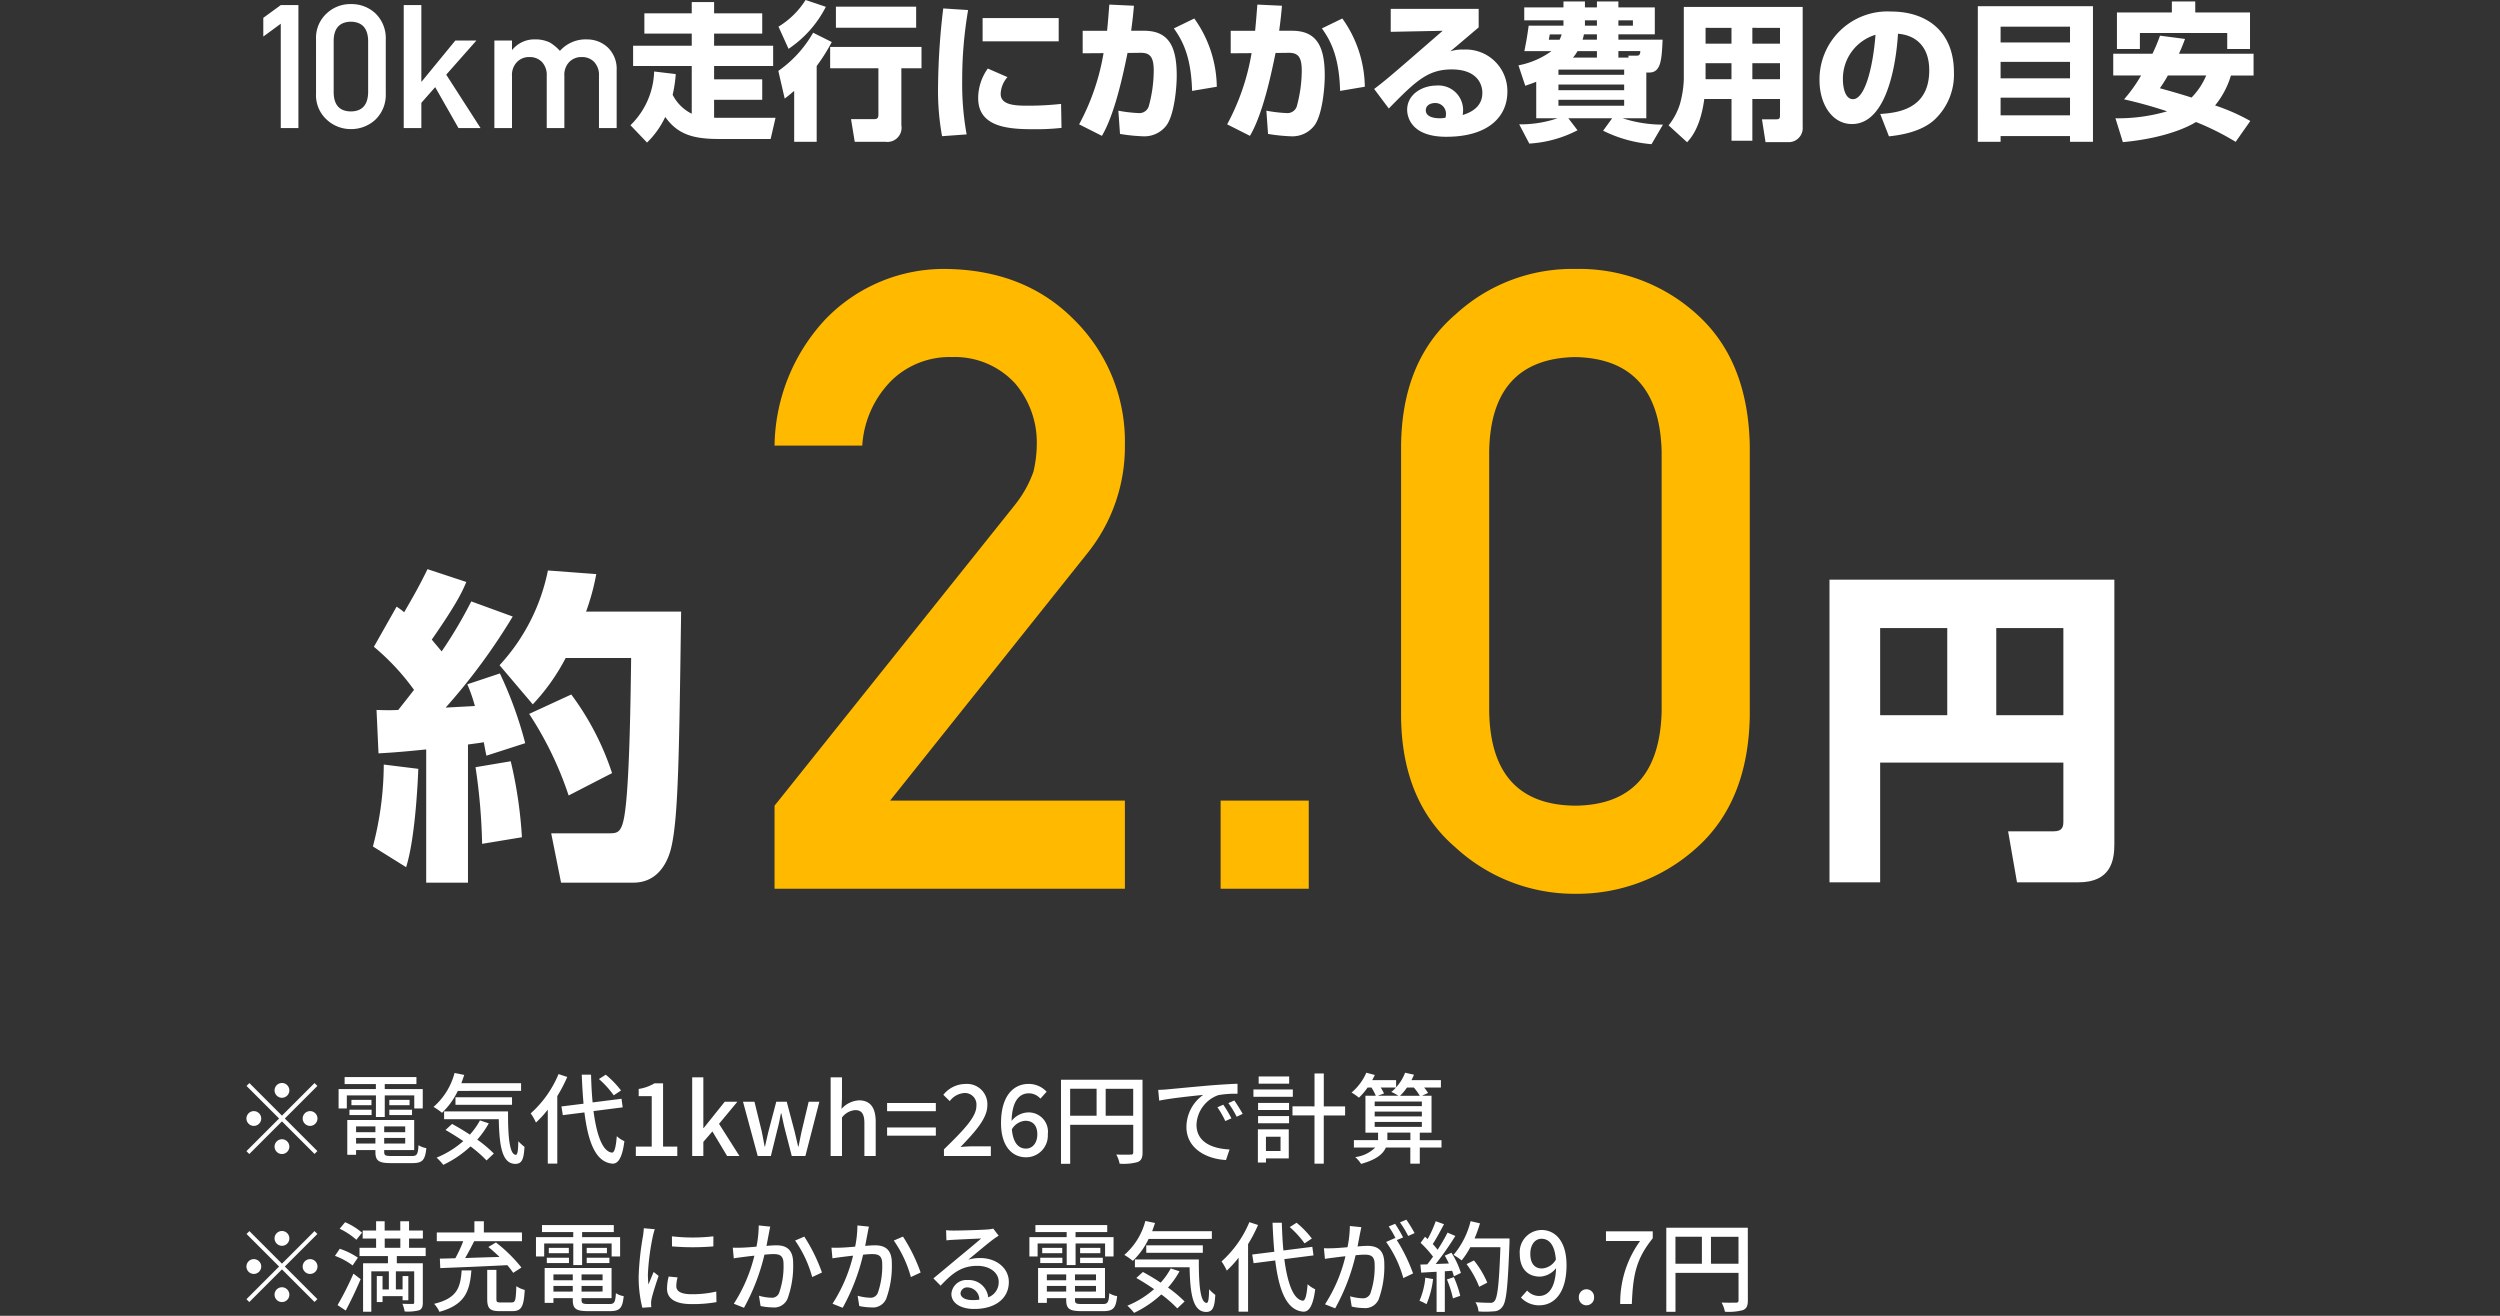
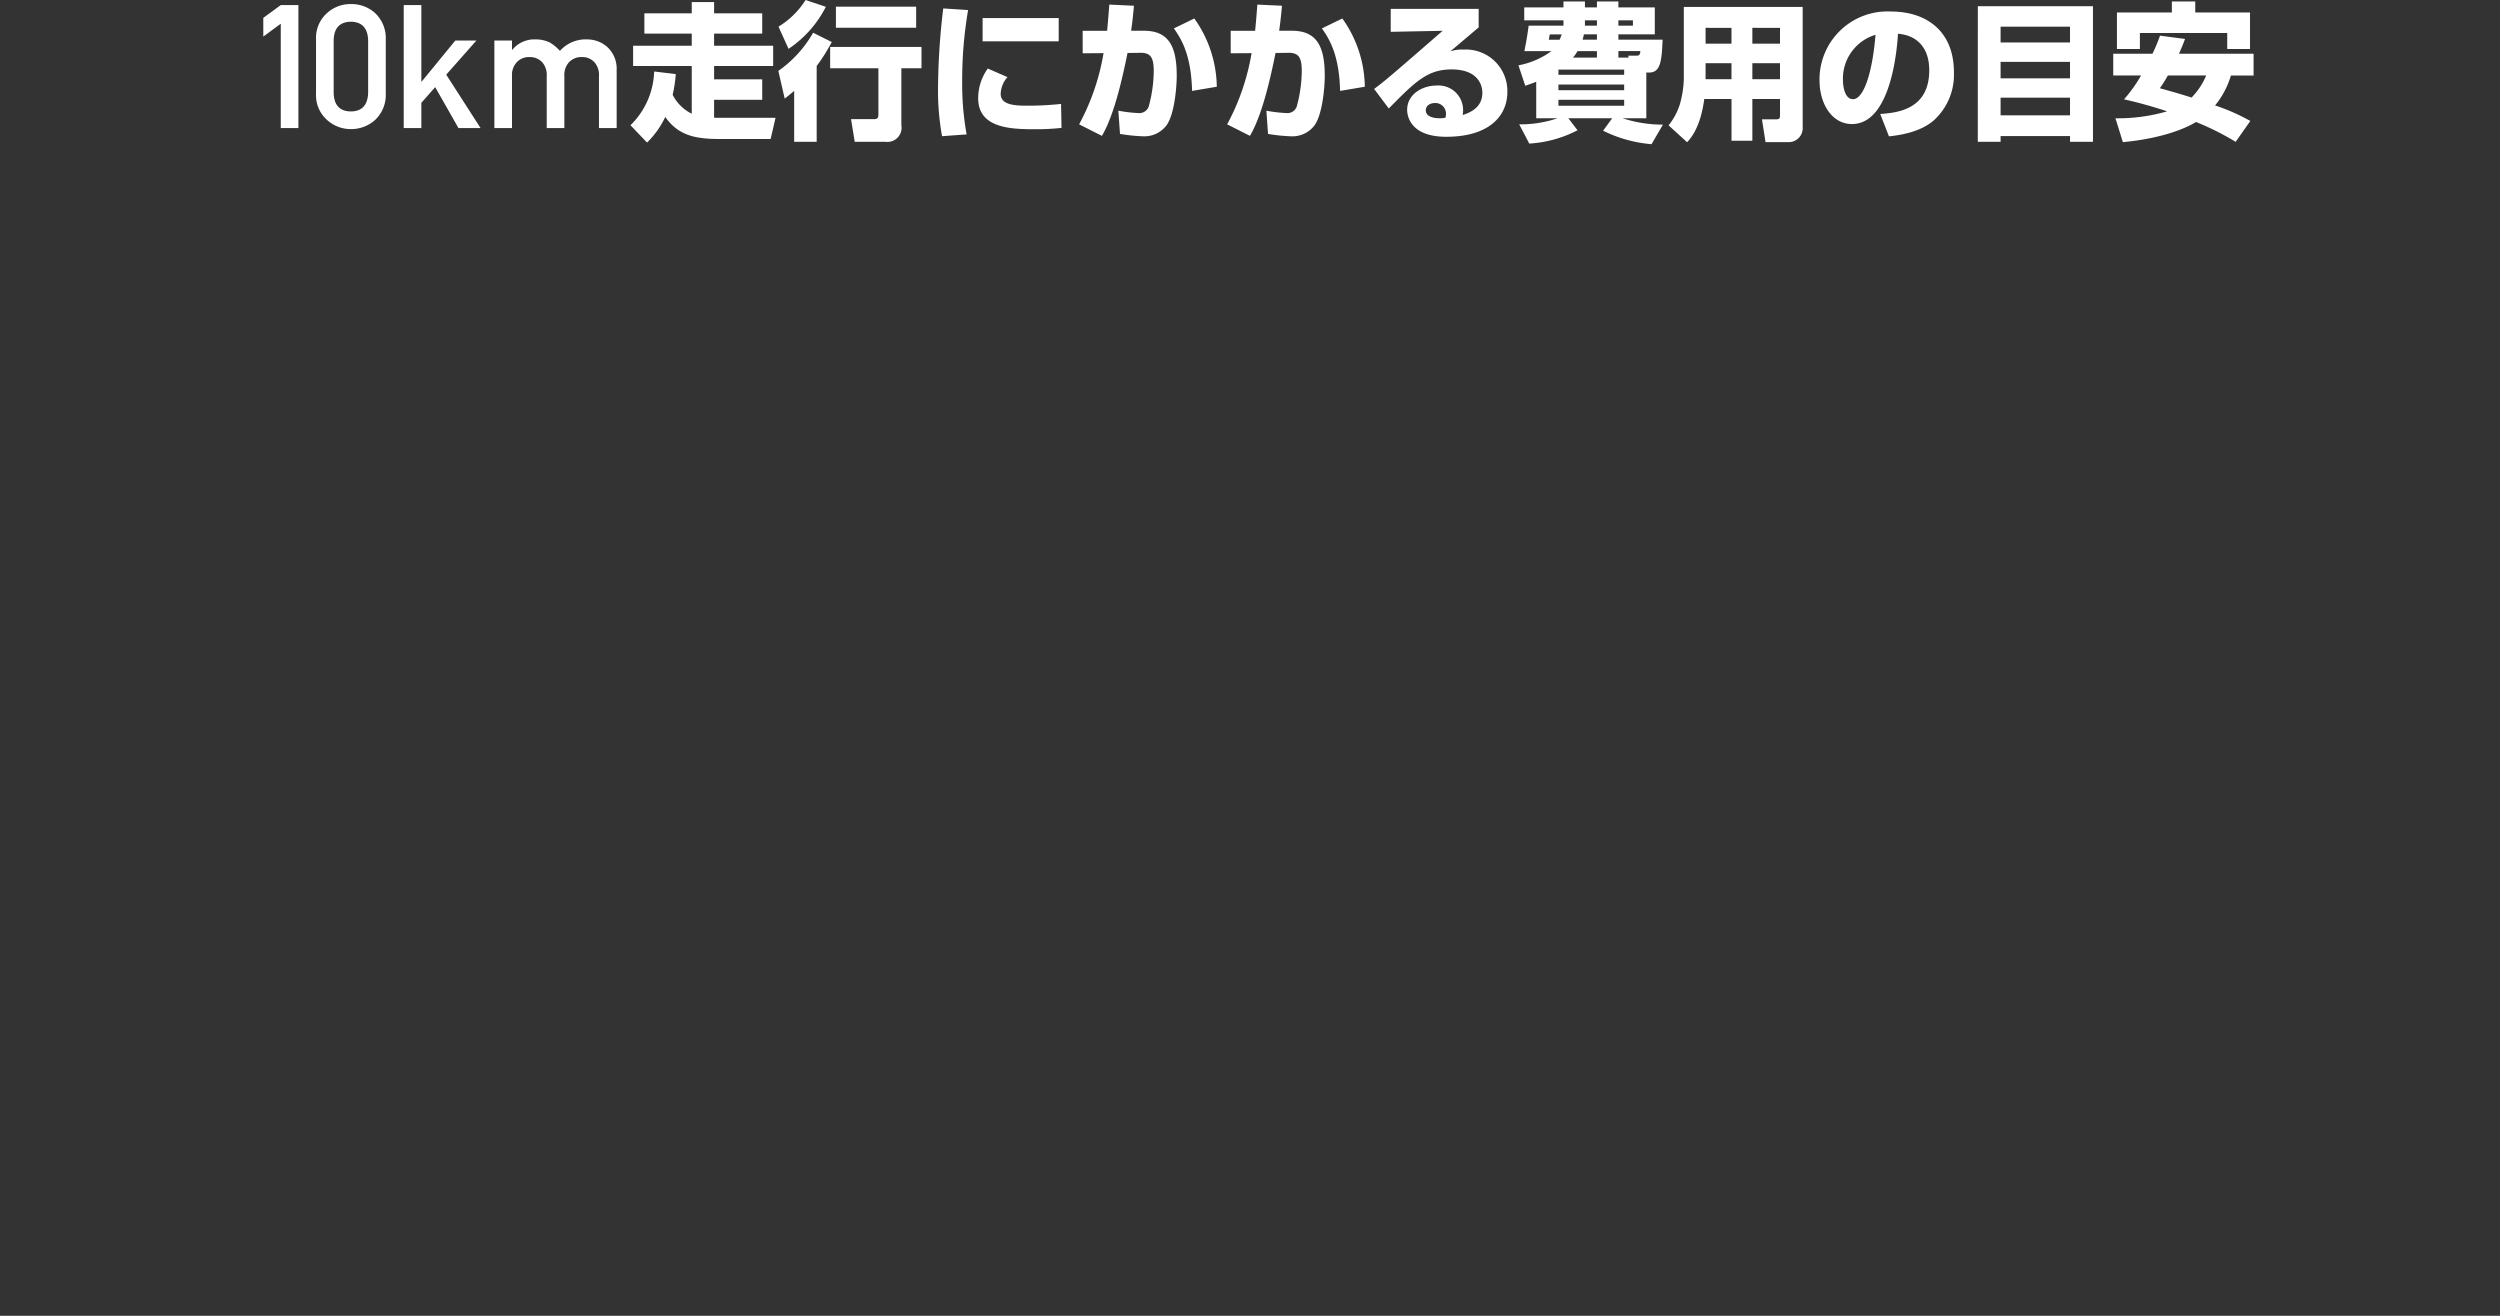
<svg xmlns="http://www.w3.org/2000/svg" width="304" height="160" viewBox="0 0 304 160">
  <rect x="0" y="0" width="304" height="160" fill="#333333" stroke="none" />
  <defs>
    <clipPath id="a">
      <rect width="304" height="160" transform="translate(7293 1632)" fill="#fff" stroke="#707070" stroke-width="1" />
    </clipPath>
  </defs>
  <g transform="translate(-7293 -1632)" clip-path="url(#a)">
    <g transform="translate(0.286 1.499)">
-       <path d="M6-7.08a.907.907,0,0,0,.9-.9.907.907,0,0,0-.9-.9.907.907,0,0,0-.9.9A.907.907,0,0,0,6-7.08ZM6-4.908,2.04-8.868l-.348.348,3.96,3.96L1.68-.588l.348.348L6-4.212,9.96-.252,10.308-.6,6.348-4.56l3.96-3.96L9.96-8.868ZM3.48-4.56a.907.907,0,0,0-.9-.9.907.907,0,0,0-.9.9.907.907,0,0,0,.9.9A.907.907,0,0,0,3.48-4.56Zm5.04,0a.907.907,0,0,0,.9.9.907.907,0,0,0,.9-.9.907.907,0,0,0-.9-.9A.907.907,0,0,0,8.52-4.56ZM6-2.04a.907.907,0,0,0-.9.9.907.907,0,0,0,.9.9.907.907,0,0,0,.9-.9A.907.907,0,0,0,6-2.04Zm11.424-2.7H18.5V-7.368h3.588v1.584h1.032V-8.136H18.5v-.612h3.852V-9.6H13.62v.852h3.8v.612H12.888v2.352h1V-7.368h3.54Zm1.632-.24h2.76v-.648h-2.76Zm0-1.848v.648h2.46v-.648ZM14.208-4.98H16.9v-.648H14.208Zm.24-1.848v.648h2.436v-.648Zm.564,5.316V-2.2h2.352v.684ZM17.364-3.6v.708H15.012V-3.6Zm3.624.708H18.432V-3.6h2.556Zm-2.556,1.38V-2.2h2.556v.684ZM19.32,0c-.744,0-.888-.072-.888-.492V-.72H22.08V-4.38H13.944V-.144h1.068V-.72h2.352v.228c0,1.08.408,1.356,1.884,1.356h2.628c1.212,0,1.536-.372,1.68-1.824a2.328,2.328,0,0,1-.948-.36C22.536-.2,22.416,0,21.816,0ZM35.076-7.92v-.936h-7.26c.12-.324.24-.66.348-1L26.988-10.1a8.213,8.213,0,0,1-2.556,4.128,8.275,8.275,0,0,1,1.032.72,9.109,9.109,0,0,0,1.92-2.664Zm-1.1,1.692V-7.14H27.1v.912Zm-3.9,1.9A8.673,8.673,0,0,1,28.848-2.6c-.72-.48-1.476-.924-2.16-1.3l-.8.732c.7.4,1.44.864,2.16,1.356A11.405,11.405,0,0,1,24.8.2a6.15,6.15,0,0,1,.816.876,13.011,13.011,0,0,0,3.312-2.244A14.825,14.825,0,0,1,30.876.54l.888-.84a15,15,0,0,0-2.016-1.692,11.123,11.123,0,0,0,1.4-1.98ZM25.716-5.424v.948h6.648c.072,3.168.36,5.424,2.028,5.436.792-.012,1.02-.588,1.1-2.076A5.646,5.646,0,0,1,34.74-1.8c-.012.984-.072,1.644-.288,1.656-.8,0-.972-2.292-.96-5.28ZM47.232-7.968a11.5,11.5,0,0,0-1.86-1.92l-.828.528a11.486,11.486,0,0,1,1.8,1.98Zm-7.6-1.992a13.181,13.181,0,0,1-3.384,4.776,6.5,6.5,0,0,1,.636,1.116,12.18,12.18,0,0,0,1.44-1.572V.924H39.48V-7.284a17.879,17.879,0,0,0,1.212-2.328Zm7.8,4.044L47.292-6.96l-3.516.444c-.1-1.032-.156-2.172-.192-3.372H42.456q.072,1.89.216,3.528l-2.688.336.168,1.056L42.78-5.3c.456,3.684,1.392,6.06,3.4,6.228C46.812.96,47.364.372,47.64-1.8a3.423,3.423,0,0,1-.924-.612c-.108,1.356-.288,2.016-.588,2-1.14-.132-1.86-2.112-2.244-5.052ZM49.032,0h5.04V-1.14H52.344v-7.7H51.3a5.194,5.194,0,0,1-1.92.684v.876h1.584V-1.14H49.032Zm6.852,0H57.24V-1.716l1.1-1.272L60.132,0h1.5L59.148-3.912,61.38-6.6H59.844L57.288-3.408H57.24V-9.564H55.884Zm7.968,0h1.6l.8-3.252c.168-.624.288-1.236.42-1.92h.06c.144.684.264,1.284.42,1.908L67.992,0h1.656l1.7-6.6h-1.3L69.2-3.036c-.144.648-.252,1.248-.384,1.884h-.048c-.156-.636-.288-1.236-.444-1.884L67.38-6.6H66.108l-.936,3.564c-.156.636-.288,1.248-.432,1.884h-.048c-.12-.636-.228-1.236-.36-1.884L63.456-6.6H62.064ZM72.72,0H74.1V-4.68a2.211,2.211,0,0,1,1.608-.9c.78,0,1.116.456,1.116,1.6V0H78.2V-4.152c0-1.68-.624-2.616-2.028-2.616A3.071,3.071,0,0,0,74.04-5.724l.06-1.308V-9.564H72.72Zm6.864-5.448h5.928v-1H79.584Zm0,2.976h5.928v-1H79.584ZM86.5,0h5.7V-1.176H89.952c-.432,0-1,.036-1.44.084,1.836-1.92,3.264-3.5,3.264-5.076A2.47,2.47,0,0,0,89.112-8.76a3.466,3.466,0,0,0-2.688,1.32l.78.768a2.4,2.4,0,0,1,1.74-.984,1.4,1.4,0,0,1,1.5,1.56c0,1.344-1.488,2.88-3.948,5.292Zm9.888-4.284c.936,0,1.464.588,1.464,1.644,0,1.092-.612,1.74-1.38,1.74-.936,0-1.572-.744-1.716-2.34A2.059,2.059,0,0,1,96.384-4.284Zm.1,4.44a2.642,2.642,0,0,0,2.64-2.8,2.346,2.346,0,0,0-2.484-2.652,2.672,2.672,0,0,0-1.92,1.032c.06-2.52,1-3.36,2.112-3.36a1.891,1.891,0,0,1,1.392.648l.756-.84a2.966,2.966,0,0,0-2.208-.948c-1.752,0-3.336,1.368-3.336,4.752C93.432-1.176,94.8.156,96.48.156ZM106.164-4.9V-8.172h3.348V-4.9Zm-4.32-3.276h3.216V-4.9h-3.216Zm8.8-1.1h-9.912V.948h1.116v-4.74h7.668V-.456c0,.216-.072.288-.3.288s-1,.024-1.764-.012a3.7,3.7,0,0,1,.408,1.116,6.56,6.56,0,0,0,2.2-.2c.444-.192.588-.528.588-1.176Zm1.908,1.236.12,1.308c1.344-.288,4.14-.576,5.352-.7a4.814,4.814,0,0,0-2.04,3.9c0,2.64,2.46,3.9,4.812,4.02l.432-1.284c-1.98-.084-4.02-.816-4.02-3A3.979,3.979,0,0,1,119.856-7.4a11.564,11.564,0,0,1,2.34-.168V-8.784c-.828.024-2.028.1-3.312.2-2.208.192-4.344.4-5.22.48C113.424-8.076,113-8.052,112.548-8.04Zm7.92,1.8-.72.312a11.347,11.347,0,0,1,.96,1.68l.744-.336A16.752,16.752,0,0,0,120.468-6.24Zm1.332-.516-.72.324a11.262,11.262,0,0,1,1.008,1.656l.732-.348A17.333,17.333,0,0,0,121.8-6.756Zm6.672-2.916h-3.708V-8.8h3.708Zm.444,1.584h-4.788V-7.2h4.788ZM127.428-2.34V-.612h-1.776V-2.34Zm1-.9h-3.756V.792h.984v-.5h2.772Zm-3.732-.744h3.768V-4.86h-3.768Zm0-1.608h3.768v-.864h-3.768Zm10.584-.444h-2.592v-4h-1.128v4H128.88v1.1h2.676V.936h1.128V-4.932h2.592Zm5.136,4.1v-.912h2.8v.912ZM138.876-4.14h5.736v.6h-5.736Zm0-1.26h5.736v.588h-5.736Zm0-1.224h5.736v.564h-5.736Zm2.58-1.7a2.921,2.921,0,0,1-.564.528,6.2,6.2,0,0,1,.864.468h-2.5l.756-.276a6.55,6.55,0,0,0-.4-.72Zm2.184,0a6.6,6.6,0,0,1,.72,1h-2.4a5.836,5.836,0,0,0,.84-1Zm3.36,6.4h-2.64v-.912h1.428V-7.332h-1.152l.732-.336a6.752,6.752,0,0,0-.48-.66h2.04v-.9h-3.576a6.538,6.538,0,0,0,.3-.66l-1.08-.24a5.47,5.47,0,0,1-1.092,1.776v-.876h-2.9c.108-.216.216-.408.312-.624l-1.032-.276a6.573,6.573,0,0,1-1.8,2.412,6.279,6.279,0,0,1,.9.624,7.887,7.887,0,0,0,1.056-1.236h.468a6.785,6.785,0,0,1,.528,1h-1.26v4.488h1.536v.912h-2.94v.9h2.592A4.169,4.169,0,0,1,136.512.132a4.122,4.122,0,0,1,.708.828c1.884-.516,2.7-1.236,3.012-1.992h2.976V.936h1.152V-1.032H147ZM6,10.92a.9.9,0,1,0-.9-.9A.907.907,0,0,0,6,10.92Zm0,2.172L2.04,9.132l-.348.348,3.96,3.96L1.68,17.412l.348.348L6,13.788l3.96,3.96.348-.348-3.96-3.96,3.96-3.96L9.96,9.132Zm-2.52.348a.9.9,0,1,0-.9.9A.907.907,0,0,0,3.48,13.44Zm5.04,0a.9.9,0,1,0,.9-.9A.907.907,0,0,0,8.52,13.44ZM6,15.96a.9.9,0,1,0,.9.9A.907.907,0,0,0,6,15.96Zm9.732-6.636A7.877,7.877,0,0,0,13.68,8.052l-.66.792a8.613,8.613,0,0,1,2.028,1.344Zm-.5,3.036a9.135,9.135,0,0,0-2.2-1.08l-.588.864a8.175,8.175,0,0,1,2.148,1.164Zm-1.476,6.432c.6-1.128,1.284-2.556,1.812-3.816l-.876-.672a36.341,36.341,0,0,1-1.932,3.828Zm4.74-8.76h1.9V11.16h-1.9Zm4.98,2.136V11.16H21.456V10.032h1.68V9.06h-1.68V7.932H20.388V9.06h-1.9V7.932H17.448V9.06H15.816v.972h1.632V11.16H15.432v1.008h3.456v.876H15.864v5.892h1V14.028H19v2.2h-.768V14.6h-.7V17.76h.7v-.72h2.436v.5h.7V14.6h-.7v1.62h-.816v-2.2H22.08v3.78c0,.144-.048.192-.2.192s-.684,0-1.236-.024a4.124,4.124,0,0,1,.276.936,5.448,5.448,0,0,0,1.752-.144c.36-.156.456-.444.456-.96V13.044H19.968v-.876Zm1.776,1.464c2.064-.084,5.184-.2,8.148-.36a9.443,9.443,0,0,1,.72.936l1-.648a18.226,18.226,0,0,0-3.1-3.048l-.924.552a17.607,17.607,0,0,1,1.356,1.212c-1.428.036-2.868.084-4.176.132.372-.636.768-1.38,1.1-2.052h5.808V9.3H30.552V7.932H29.4V9.3H24.828v1.056h3.216a16.275,16.275,0,0,1-.96,2.076c-.7.024-1.332.036-1.884.048Zm2.6.276C27.7,16,27.312,17.292,24.5,17.976a3.442,3.442,0,0,1,.648.972c3.12-.864,3.684-2.508,3.888-5.04Zm4.74,3.9c-.444,0-.516-.06-.516-.432V13.848H30.96v3.528c0,1.14.312,1.488,1.488,1.488H34.02c1.092,0,1.392-.528,1.5-2.58a3.275,3.275,0,0,1-1.02-.456c-.06,1.728-.12,1.98-.576,1.98Zm8.832-4.548H42.5V10.632h3.588v1.584h1.032V9.864H42.5V9.252h3.852V8.4H37.62v.852h3.8v.612H36.888v2.352h1V10.632h3.54Zm1.632-.24h2.76v-.648h-2.76Zm0-1.848v.648h2.46v-.648ZM38.208,13.02H40.9v-.648H38.208Zm.24-1.848v.648h2.436v-.648Zm.564,5.316V15.8h2.352v.684ZM41.364,14.4v.708H39.012V14.4Zm3.624.708H42.432V14.4h2.556Zm-2.556,1.38V15.8h2.556v.684ZM43.32,18c-.744,0-.888-.072-.888-.492V17.28H46.08V13.62H37.944v4.236h1.068V17.28h2.352v.228c0,1.08.408,1.356,1.884,1.356h2.628c1.212,0,1.536-.372,1.68-1.824a2.328,2.328,0,0,1-.948-.36C46.536,17.8,46.416,18,45.816,18Zm10.1-8.232.012,1.224a30.584,30.584,0,0,0,5.028,0V9.768A22.114,22.114,0,0,1,53.424,9.768Zm.684,4.992-1.08-.1a6.078,6.078,0,0,0-.2,1.476c0,1.164.936,1.872,2.976,1.872a16.464,16.464,0,0,0,3.036-.24l-.024-1.284a12.886,12.886,0,0,1-2.988.324c-1.452,0-1.872-.444-1.872-.984A4.169,4.169,0,0,1,54.108,14.76ZM51.336,8.9,50,8.784a8.723,8.723,0,0,1-.108,1,34.629,34.629,0,0,0-.516,4.788,15.249,15.249,0,0,0,.444,3.876l1.092-.072c-.012-.144-.024-.324-.024-.444a2.346,2.346,0,0,1,.06-.552c.12-.6.54-1.884.852-2.8l-.6-.48c-.192.444-.432,1.032-.636,1.524A11.841,11.841,0,0,1,50.5,14.34a28.778,28.778,0,0,1,.588-4.524A8.606,8.606,0,0,1,51.336,8.9Zm14.04-.312-1.4-.144a13.412,13.412,0,0,1-.276,2.58c-.684.06-1.332.108-1.716.12-.408.012-.756.024-1.164,0l.12,1.3c.336-.06.888-.132,1.188-.168.276-.036.768-.1,1.32-.156a19.044,19.044,0,0,1-2.5,5.844l1.236.492A25.056,25.056,0,0,0,64.668,12c.456-.048.852-.072,1.1-.072.756,0,1.224.18,1.224,1.212a9.753,9.753,0,0,1-.54,3.516.94.94,0,0,1-.984.576,6.249,6.249,0,0,1-1.464-.24L64.2,18.24a6.748,6.748,0,0,0,1.428.168,1.766,1.766,0,0,0,1.848-1.044,11.619,11.619,0,0,0,.684-4.356c0-1.68-.876-2.148-2.04-2.148-.276,0-.708.024-1.2.072.108-.564.216-1.14.288-1.512C65.256,9.156,65.316,8.844,65.376,8.592ZM69.516,9.8l-1.116.48a14.322,14.322,0,0,1,2.076,4.44l1.188-.552A20.783,20.783,0,0,0,69.516,9.8Zm7.86-1.212-1.4-.144a13.412,13.412,0,0,1-.276,2.58c-.684.06-1.332.108-1.716.12-.408.012-.756.024-1.164,0l.12,1.3c.336-.06.888-.132,1.188-.168.276-.036.768-.1,1.32-.156a19.044,19.044,0,0,1-2.5,5.844l1.236.492A25.056,25.056,0,0,0,76.668,12c.456-.048.852-.072,1.1-.072.756,0,1.224.18,1.224,1.212a9.753,9.753,0,0,1-.54,3.516.94.94,0,0,1-.984.576,6.249,6.249,0,0,1-1.464-.24L76.2,18.24a6.748,6.748,0,0,0,1.428.168,1.766,1.766,0,0,0,1.848-1.044,11.619,11.619,0,0,0,.684-4.356c0-1.68-.876-2.148-2.04-2.148-.276,0-.708.024-1.2.072.108-.564.216-1.14.288-1.512C77.256,9.156,77.316,8.844,77.376,8.592ZM81.516,9.8l-1.116.48a14.322,14.322,0,0,1,2.076,4.44l1.188-.552A20.783,20.783,0,0,0,81.516,9.8Zm7,6.864a.8.8,0,0,1,.876-.684A1.474,1.474,0,0,1,90.8,17.472a6.4,6.4,0,0,1-.852.048C89.1,17.52,88.512,17.2,88.512,16.668ZM86.76,9.024,86.8,10.26c.276-.036.588-.06.888-.072.624-.036,2.7-.132,3.336-.156-.6.528-1.992,1.68-2.664,2.232-.708.588-2.208,1.848-3.144,2.616l.876.888c1.416-1.512,2.544-2.412,4.464-2.412,1.5,0,2.6.816,2.6,1.944a1.949,1.949,0,0,1-1.272,1.884,2.368,2.368,0,0,0-2.5-2.1,1.824,1.824,0,0,0-1.98,1.692c0,1.092,1.1,1.824,2.76,1.824,2.7,0,4.224-1.368,4.224-3.276,0-1.68-1.488-2.916-3.492-2.916a4.971,4.971,0,0,0-1.44.2c.852-.7,2.328-1.944,2.94-2.4.252-.192.5-.36.756-.516l-.66-.864a3.578,3.578,0,0,1-.768.108c-.648.06-3.384.132-4.008.132A8.716,8.716,0,0,1,86.76,9.024Zm14.664,4.236h1.08V10.632h3.588v1.584h1.032V9.864H102.5V9.252h3.852V8.4H97.62v.852h3.8v.612H96.888v2.352h1V10.632h3.54Zm1.632-.24h2.76v-.648h-2.76Zm0-1.848v.648h2.46v-.648ZM98.208,13.02H100.9v-.648H98.208Zm.24-1.848v.648h2.436v-.648Zm.564,5.316V15.8h2.352v.684Zm2.352-2.088v.708H99.012V14.4Zm3.624.708h-2.556V14.4h2.556Zm-2.556,1.38V15.8h2.556v.684ZM103.32,18c-.744,0-.888-.072-.888-.492V17.28h3.648V13.62H97.944v4.236h1.068V17.28h2.352v.228c0,1.08.408,1.356,1.884,1.356h2.628c1.212,0,1.536-.372,1.68-1.824a2.328,2.328,0,0,1-.948-.36c-.072,1.116-.192,1.32-.792,1.32Zm15.756-7.92V9.144h-7.26c.12-.324.24-.66.348-1L110.988,7.9a8.213,8.213,0,0,1-2.556,4.128,8.275,8.275,0,0,1,1.032.72,9.109,9.109,0,0,0,1.92-2.664Zm-1.1,1.692V10.86H111.1v.912Zm-3.9,1.9a8.672,8.672,0,0,1-1.224,1.728c-.72-.48-1.476-.924-2.16-1.3l-.8.732c.7.4,1.44.864,2.16,1.356A11.405,11.405,0,0,1,108.8,18.2a6.15,6.15,0,0,1,.816.876,13.011,13.011,0,0,0,3.312-2.244,14.825,14.825,0,0,1,1.944,1.7l.888-.84a15,15,0,0,0-2.016-1.692,11.123,11.123,0,0,0,1.4-1.98Zm-4.356-1.092v.948h6.648c.072,3.168.36,5.424,2.028,5.436.792-.012,1.02-.588,1.1-2.076a5.646,5.646,0,0,1-.756-.684c-.012.984-.072,1.644-.288,1.656-.8,0-.972-2.292-.96-5.28Zm21.516-2.544a11.5,11.5,0,0,0-1.86-1.92l-.828.528a11.486,11.486,0,0,1,1.8,1.98Zm-7.6-1.992a13.181,13.181,0,0,1-3.384,4.776,6.5,6.5,0,0,1,.636,1.116,12.18,12.18,0,0,0,1.44-1.572v6.564h1.152V10.716a17.879,17.879,0,0,0,1.212-2.328Zm7.8,4.044-.144-1.044-3.516.444c-.1-1.032-.156-2.172-.192-3.372h-1.128q.072,1.89.216,3.528l-2.688.336.168,1.056,2.628-.336c.456,3.684,1.392,6.06,3.4,6.228.636.036,1.188-.552,1.464-2.724a3.423,3.423,0,0,1-.924-.612c-.108,1.356-.288,2.016-.588,2-1.14-.132-1.86-2.112-2.244-5.052Zm5.82-3.432-1.4-.144a13.472,13.472,0,0,1-.288,2.58c-.672.06-1.32.108-1.7.12-.408.012-.768.024-1.164,0l.12,1.3c.324-.06.888-.132,1.188-.168.276-.036.768-.1,1.308-.156a18.716,18.716,0,0,1-2.484,5.844l1.236.492a25.056,25.056,0,0,0,2.484-6.456c.444-.048.84-.072,1.092-.072.756,0,1.224.18,1.224,1.212a9.891,9.891,0,0,1-.528,3.528.964.964,0,0,1-.984.564,6.338,6.338,0,0,1-1.476-.24l.2,1.248a6.637,6.637,0,0,0,1.428.18,1.793,1.793,0,0,0,1.848-1.056,11.619,11.619,0,0,0,.684-4.356c0-1.68-.888-2.148-2.04-2.148-.276,0-.72.024-1.212.072.108-.564.216-1.14.288-1.512C137.136,9.216,137.2,8.9,137.256,8.652Zm5.472-.912-.78.324a12.115,12.115,0,0,1,1,1.656l.78-.348A18.621,18.621,0,0,0,142.728,7.74Zm-1.368.5-.78.324a10.875,10.875,0,0,1,.852,1.464c-.012-.024-.036-.048-.048-.072l-1.116.492a13.849,13.849,0,0,1,2.088,4.392l1.188-.564a20.992,20.992,0,0,0-1.98-4.056l.768-.324A17.579,17.579,0,0,0,141.36,8.244Zm3.672,6.552a9.069,9.069,0,0,1-.708,2.808,4.69,4.69,0,0,1,.852.42,11.11,11.11,0,0,0,.8-3.06Zm2.628.216a12.958,12.958,0,0,1,.732,2.3L149.28,17a13.086,13.086,0,0,0-.78-2.268Zm-.264-2.9a10.318,10.318,0,0,1,.5.96l-1.6.06a37.668,37.668,0,0,0,2.388-3.408l-.948-.408a22.362,22.362,0,0,1-1.212,2.088,6.99,6.99,0,0,0-.588-.7c.432-.648.936-1.6,1.368-2.412l-1.008-.36a13.838,13.838,0,0,1-.984,2.172L145,9.816l-.54.744a12.914,12.914,0,0,1,1.512,1.68c-.24.336-.468.648-.7.936l-.84.024.1.984c.552-.036,1.188-.072,1.872-.108V18.96h1V14.016l.888-.06a6.044,6.044,0,0,1,.216.672l.852-.408a10.14,10.14,0,0,0-1.152-2.46Zm7.872-2.088H151.02a15.887,15.887,0,0,0,.66-1.836l-1.14-.264a10.041,10.041,0,0,1-2.076,4.1,8.343,8.343,0,0,1,.984.672,9.328,9.328,0,0,0,1.056-1.608h3.66c-.156,4.4-.348,6.18-.732,6.564a.575.575,0,0,1-.516.2c-.288,0-1.008-.012-1.788-.072A2.513,2.513,0,0,1,151.5,18.9a11.47,11.47,0,0,0,1.848-.012,1.281,1.281,0,0,0,1.056-.552c.5-.612.66-2.484.864-7.776Zm-2.7,5.376a11.321,11.321,0,0,0-1.62-2.7l-.9.444a11.79,11.79,0,0,1,1.536,2.76ZM157.8,11.9c0-1.152.6-1.836,1.356-1.836.96,0,1.62.792,1.752,2.532a2.1,2.1,0,0,1-1.68,1.08C158.3,13.68,157.8,13.032,157.8,11.9Zm1.116,6.252c1.7,0,3.288-1.392,3.288-4.872,0-2.928-1.368-4.284-3.06-4.284a2.7,2.7,0,0,0-2.628,2.9c0,1.848,1,2.772,2.472,2.772a2.655,2.655,0,0,0,1.944-1.032c-.084,2.52-1.008,3.384-2.076,3.384a1.963,1.963,0,0,1-1.44-.66l-.756.852A3.031,3.031,0,0,0,158.916,18.156Zm5.712,0a.918.918,0,0,0,.924-.96.926.926,0,1,0-1.848,0A.918.918,0,0,0,164.628,18.156Zm4.1-.156h1.416c.144-3.456.468-5.412,2.544-7.992V9.156H167v1.176h4.152A12.754,12.754,0,0,0,168.732,18Zm11.04-4.9V9.828h3.348V13.1Zm-4.32-3.276h3.216V13.1h-3.216Zm8.8-1.1h-9.912V18.948h1.116v-4.74h7.668v3.336c0,.216-.072.288-.3.288s-1,.024-1.764-.012a3.7,3.7,0,0,1,.408,1.116,6.56,6.56,0,0,0,2.2-.2c.444-.192.588-.528.588-1.176Z" transform="translate(7321 1771.071)" fill="#fff" />
      <path d="M33.855,7.316V20H36V5.05H33.855L31.732,6.6V8.875ZM44.48,15.693q-.062,2.266-2.1,2.287-2.051-.021-2.092-2.287V9.356q.041-2.246,2.092-2.287,2.041.041,2.1,2.287Zm-6.337.123A4.017,4.017,0,0,0,39.466,19a4.267,4.267,0,0,0,2.912,1.128A4.332,4.332,0,0,0,45.342,19a4.177,4.177,0,0,0,1.282-3.179V9.223a4.19,4.19,0,0,0-1.282-3.189,4.252,4.252,0,0,0-2.963-1.107,4.185,4.185,0,0,0-2.912,1.107,4.029,4.029,0,0,0-1.323,3.189ZM48.807,20H50.95V16.934l1.682-1.907L55.462,20h2.687l-4.173-6.491,3.671-4.153H55.083L50.991,14.35H50.95V5.05H48.807ZM59.83,20h2.143V13.663a2.238,2.238,0,0,1,.615-1.7,2.021,2.021,0,0,1,1.507-.595,2.055,2.055,0,0,1,1.518.595,2.306,2.306,0,0,1,.584,1.7V20h2.143V13.663a2.259,2.259,0,0,1,.6-1.7,2.055,2.055,0,0,1,1.518-.595,2.021,2.021,0,0,1,1.507.595,2.306,2.306,0,0,1,.584,1.7V20H74.7V12.925a3.581,3.581,0,0,0-1.128-2.769,3.651,3.651,0,0,0-2.42-.933A4.193,4.193,0,0,0,67.8,10.618,5.329,5.329,0,0,0,66.577,9.6a3.973,3.973,0,0,0-1.784-.379,3.447,3.447,0,0,0-2.779,1.261h-.041V9.356H59.83Zm19.428-6.876a9.5,9.5,0,0,1-2.88,6.534l2.016,2.106a10.586,10.586,0,0,0,2.214-3.114c1.53,2.16,3.456,2.682,6.588,2.682h6.228l.594-2.574H87.286c-.324,0-.45,0-.738-.018V16.562H92.4V14.078h-5.85v-1.62H93.73V9.992H86.548V8.516H92.4V6.05h-5.85V4.682H83.83V6.05H78.07V8.516h5.76V9.992H76.7v2.466H83.83v5.8a5.186,5.186,0,0,1-2.322-2.3,16.081,16.081,0,0,0,.378-2.52ZM98.59,8.408a14.283,14.283,0,0,1-4.23,4.644l.774,3.366c.36-.27.594-.468,1.152-.936v6.192h2.736V12.458a22.591,22.591,0,0,0,1.836-2.916Zm2.07,1.728v2.592h5.868v5.634c0,.414-.126.558-.558.558H103.2l.45,2.754h3.744a1.724,1.724,0,0,0,1.926-2.016v-6.93h2.448V10.136ZM97.672,4.43a10.024,10.024,0,0,1-3.294,3.24l1.224,2.7a13.562,13.562,0,0,0,4.536-5.112Zm3.69.81V7.8h9.756V5.24Zm13.05.216a84.555,84.555,0,0,0-.63,9.468,30.885,30.885,0,0,0,.486,6.066l2.988-.216a34.181,34.181,0,0,1-.54-6.5,50.068,50.068,0,0,1,.72-8.622Zm4.788,1.17V9.452h9.252V6.626Zm.63,6.138a6.2,6.2,0,0,0-1.17,3.6c0,3.636,3.906,3.78,6.858,3.78a28.643,28.643,0,0,0,3.276-.162l-.054-2.916a36.783,36.783,0,0,1-4.23.216c-1.746,0-3.114-.216-3.114-1.44a3.2,3.2,0,0,1,.828-2.034Zm14.778-7.776c-.09,1.134-.126,1.692-.27,3.186h-2.97V10.91l2.538-.018a27.889,27.889,0,0,1-2.97,8.658l2.772,1.4c1.6-2.718,2.61-7.632,3.114-10.08l1.566-.018c1.224-.018,1.62.558,1.62,2.214a16.7,16.7,0,0,1-.612,4.32,1.2,1.2,0,0,1-1.26.792,16.989,16.989,0,0,1-2.43-.288l.2,2.826a21.381,21.381,0,0,0,2.826.288,3.362,3.362,0,0,0,2.772-1.26c.972-1.206,1.3-4.5,1.3-6.12,0-3.492-.936-5.454-3.978-5.454h-1.566c.18-1.278.27-2.214.342-3.042Zm13.068,9.99a14.558,14.558,0,0,0-2.736-8.3l-2.484,1.206c.99,1.386,2.106,3.33,2.214,7.6Zm4.932-9.99c-.09,1.134-.126,1.692-.27,3.186h-2.97V10.91l2.538-.018a27.889,27.889,0,0,1-2.97,8.658l2.772,1.4c1.6-2.718,2.61-7.632,3.114-10.08l1.566-.018c1.224-.018,1.62.558,1.62,2.214a16.7,16.7,0,0,1-.612,4.32,1.2,1.2,0,0,1-1.26.792,16.989,16.989,0,0,1-2.43-.288l.2,2.826a21.381,21.381,0,0,0,2.826.288,3.362,3.362,0,0,0,2.772-1.26c.972-1.206,1.3-4.5,1.3-6.12,0-3.492-.936-5.454-3.978-5.454h-1.566c.18-1.278.27-2.214.342-3.042Zm13.068,9.99a14.558,14.558,0,0,0-2.736-8.3l-2.484,1.206c.99,1.386,2.106,3.33,2.214,7.6Zm3.15-9.468V8.3l6.318-.126c-6.174,5.364-6.858,5.958-8.334,7.074l1.782,2.376c3.312-3.384,4.77-4.752,7.65-4.752,3.042,0,3.726,1.746,3.726,2.844,0,1.368-.864,2.232-2.394,2.7a3.846,3.846,0,0,0,.054-.612,2.988,2.988,0,0,0-3.24-2.97c-1.728,0-3.564,1.062-3.564,2.952,0,.378.09,3.276,4.752,3.276,5.184,0,7.434-2.5,7.434-5.472a5.047,5.047,0,0,0-5.346-5.13,4.487,4.487,0,0,0-1.6.216c.576-.468.738-.612,3.456-2.916V5.51Zm6.66,13.23a3.161,3.161,0,0,1-.684.072c-.414,0-1.71-.054-1.71-.972,0-.54.468-.882,1.152-.882a1.291,1.291,0,0,1,1.3,1.368A1.634,1.634,0,0,1,175.486,18.74Zm11.034.072h2.592a14.021,14.021,0,0,1-4.662.738l1.224,2.34a14.617,14.617,0,0,0,5.868-1.62l-1.116-1.458h5.328l-1.1,1.512a16.142,16.142,0,0,0,5.886,1.638l1.386-2.376a15.81,15.81,0,0,1-4.9-.774h2.88V13.25h.36c1.44,0,1.512-1.62,1.62-4H196.51V8.606h4.428V5.33H196.51V4.61H193.9v.72h-1.458V4.61h-2.61v.72h-4.77V6.9h4.77v.648H185.6c-.216,1.548-.252,1.71-.522,3.1h3.294a10.042,10.042,0,0,1-4.014,1.728l.828,2.484c.468-.162.792-.27,1.332-.486Zm2.7-5.9.054-.018h7.938v.63H189.22Zm7.29-1.476V10.64h2.664c0,.558-.27.558-.468.558h-.99l.036.234Zm-5.526,0a4.381,4.381,0,0,0,.558-.792H193.9v.792ZM193.9,9.254h-1.746a4.23,4.23,0,0,0,.162-.648H193.9ZM192.442,6.9H193.9v.648h-1.458Zm4.77,7.812v.684H189.22v-.684Zm-.7-7.812h1.764v.648H196.51Zm.7,9.666v.72H189.22v-.72Zm-7.6-7.956a3.964,3.964,0,0,1-.252.648H188.05c.018-.09.09-.54.126-.648Zm26.55,9.828c0,.4-.072.5-.468.5H213.97l.432,2.772h2.646a1.713,1.713,0,0,0,1.872-1.854V5.276H204.466v8.766a12.485,12.485,0,0,1-.5,3.132,7.989,7.989,0,0,1-1.35,2.5l2.25,2.052c.486-.522,1.638-1.854,2.088-5.256h3.312v5.076H212.8V16.472h3.366Zm0-10.62V9.74H212.8V7.814Zm-5.9,0V9.74h-3.15V7.814Zm0,4.3V14.06h-3.15V12.116Zm5.9,0V14.06H212.8V12.116Zm13.248,8.892c.954-.108,3.69-.4,5.454-1.944a7.5,7.5,0,0,0,2.448-5.832c0-5.13-3.474-7.4-7.614-7.4a8.262,8.262,0,0,0-8.73,8.388c0,2.826,1.512,5.292,3.942,5.292,4.824,0,5.508-9.414,5.6-10.98,2.052.162,3.8,1.44,3.8,4.446,0,4.842-4.014,5.166-5.958,5.31ZM227.776,8.66c-.342,4.3-1.368,7.83-2.736,7.83-1.026,0-1.224-1.62-1.224-2.3A5.563,5.563,0,0,1,227.776,8.66Zm12.438,13.014h2.772v-.7h8.442v.7h2.79V5.186h-14Zm11.214-7.722h-8.442v-2h8.442Zm0-4.356h-8.442V7.67h8.442Zm-8.442,6.714h8.442v2.142h-8.442Zm19.386-7.542a21.53,21.53,0,0,1-.918,2.2h-4.77V13.61h3.384a17.679,17.679,0,0,1-2.07,2.9,53.922,53.922,0,0,1,5.238,1.458,21.388,21.388,0,0,1-6.282.846l.9,2.9c5.364-.5,8.154-1.98,8.892-2.448a32.481,32.481,0,0,1,4.824,2.412l1.782-2.538a24.392,24.392,0,0,0-4.284-1.89,10.432,10.432,0,0,0,1.926-3.636h2.754V10.964h-9.072c.36-.792.558-1.314.738-1.8Zm5.616,4.842a8.558,8.558,0,0,1-1.782,2.682c-1.17-.378-2.358-.72-3.852-1.134a16.334,16.334,0,0,0,.972-1.548Zm-10.854-3.222h2.79V8.444h10.62v1.944h2.772V5.942h-6.66V4.61h-2.844V5.942h-6.678Z" transform="translate(7293 1626.071)" fill="#fff" />
-       <path d="M11.12-3.72c0,.6-.04,1.24-1.2,1.24H4.4l1.08,6.2h7.48c4,0,4.36-2.76,4.36-4.64V-33.08H-17.32V3.72h6.16V-10.84H11.12ZM2.96-27.2h8.16v10.6H2.96Zm-14.12,0H-3v10.6h-8.16Z" transform="translate(7532.5 1734.071)" fill="#fff" />
-       <path d="M-59.6,0H-17V-10.715H-45.553l24.045-30.146A20.665,20.665,0,0,0-17-53.987a20.793,20.793,0,0,0-6.2-15.227q-6-6.05-15.637-6.152a19.989,19.989,0,0,0-14.509,6.05A22.947,22.947,0,0,0-59.6-53.884h10.664a12.264,12.264,0,0,1,3.589-7.947,10.136,10.136,0,0,1,7.332-2.82,9.931,9.931,0,0,1,7.69,3.23,11.078,11.078,0,0,1,2.615,7.332,15.214,15.214,0,0,1-.41,3.384,14.059,14.059,0,0,1-2.307,4.1L-59.6-10.1ZM-5.358,0H5.358V-10.715H-5.358ZM48.27-21.533Q47.963-10.2,37.76-10.1,27.506-10.2,27.3-21.533V-53.218q.205-11.228,10.459-11.433,10.2.205,10.51,11.433Zm-31.685.615q.1,10.305,6.614,15.894A21.333,21.333,0,0,0,37.76.615a21.659,21.659,0,0,0,14.817-5.64q6.2-5.588,6.409-15.894V-53.884q-.205-10.356-6.409-15.945A21.259,21.259,0,0,0,37.76-75.366,20.927,20.927,0,0,0,23.2-69.829q-6.511,5.588-6.614,15.945Z" transform="translate(7446.5 1738.571)" fill="#ffba00" />
-       <path d="M-18.76-11.96c1.28-.08,2.28-.12,5.8-.48V3.76h5.08v-16.8c1.2-.16,1.52-.2,1.92-.28.12.6.16.88.32,1.64L-.92-13.2A47.361,47.361,0,0,0-4-21.68l-3.96,1.32a19.138,19.138,0,0,1,.92,2.64c-.56.04-3.08.16-3.56.2A73.9,73.9,0,0,0-2.44-28.6l-5.04-1.84a53.59,53.59,0,0,1-3.6,6.08c-.6-.72-.92-1.08-1.2-1.44,3.12-4.48,3.72-5.88,4.2-7l-4.72-1.56c-1.08,2.2-1.64,3.16-2.84,5.24a7.86,7.86,0,0,0-.92-.68l-2.76,4.88a28.36,28.36,0,0,1,4.88,5.24c-.32.4-.68.88-1.92,2.44-.8.04-1.4.04-2.64,0Zm.64,1.36A39.681,39.681,0,0,1-19.44-.64l4.04,2.52c1.16-3.72,1.44-10.96,1.48-11.96ZM1.84-34.2A23.869,23.869,0,0,1-4.04-22.68L0-17.92a24.985,24.985,0,0,0,4-5.64h7.96c-.08,6.44-.24,16.36-.88,19.52-.36,1.8-.88,1.8-1.88,1.8H2.24l1.2,6h8.8c3.2,0,4.28-2.88,4.6-4.28.88-3.72.96-11.84,1.2-28.68H6.48a27.885,27.885,0,0,0,1.24-4.56Zm-8.8,23.92a72.323,72.323,0,0,1,.8,9.32l4.84-.8A53.069,53.069,0,0,0-2.68-11Zm6.52-6.48a42.33,42.33,0,0,1,4.8,9.92L9.64-9.56a33.376,33.376,0,0,0-4.96-9.56Z" transform="translate(7357.5 1734.071)" fill="#fff" />
    </g>
  </g>
</svg>